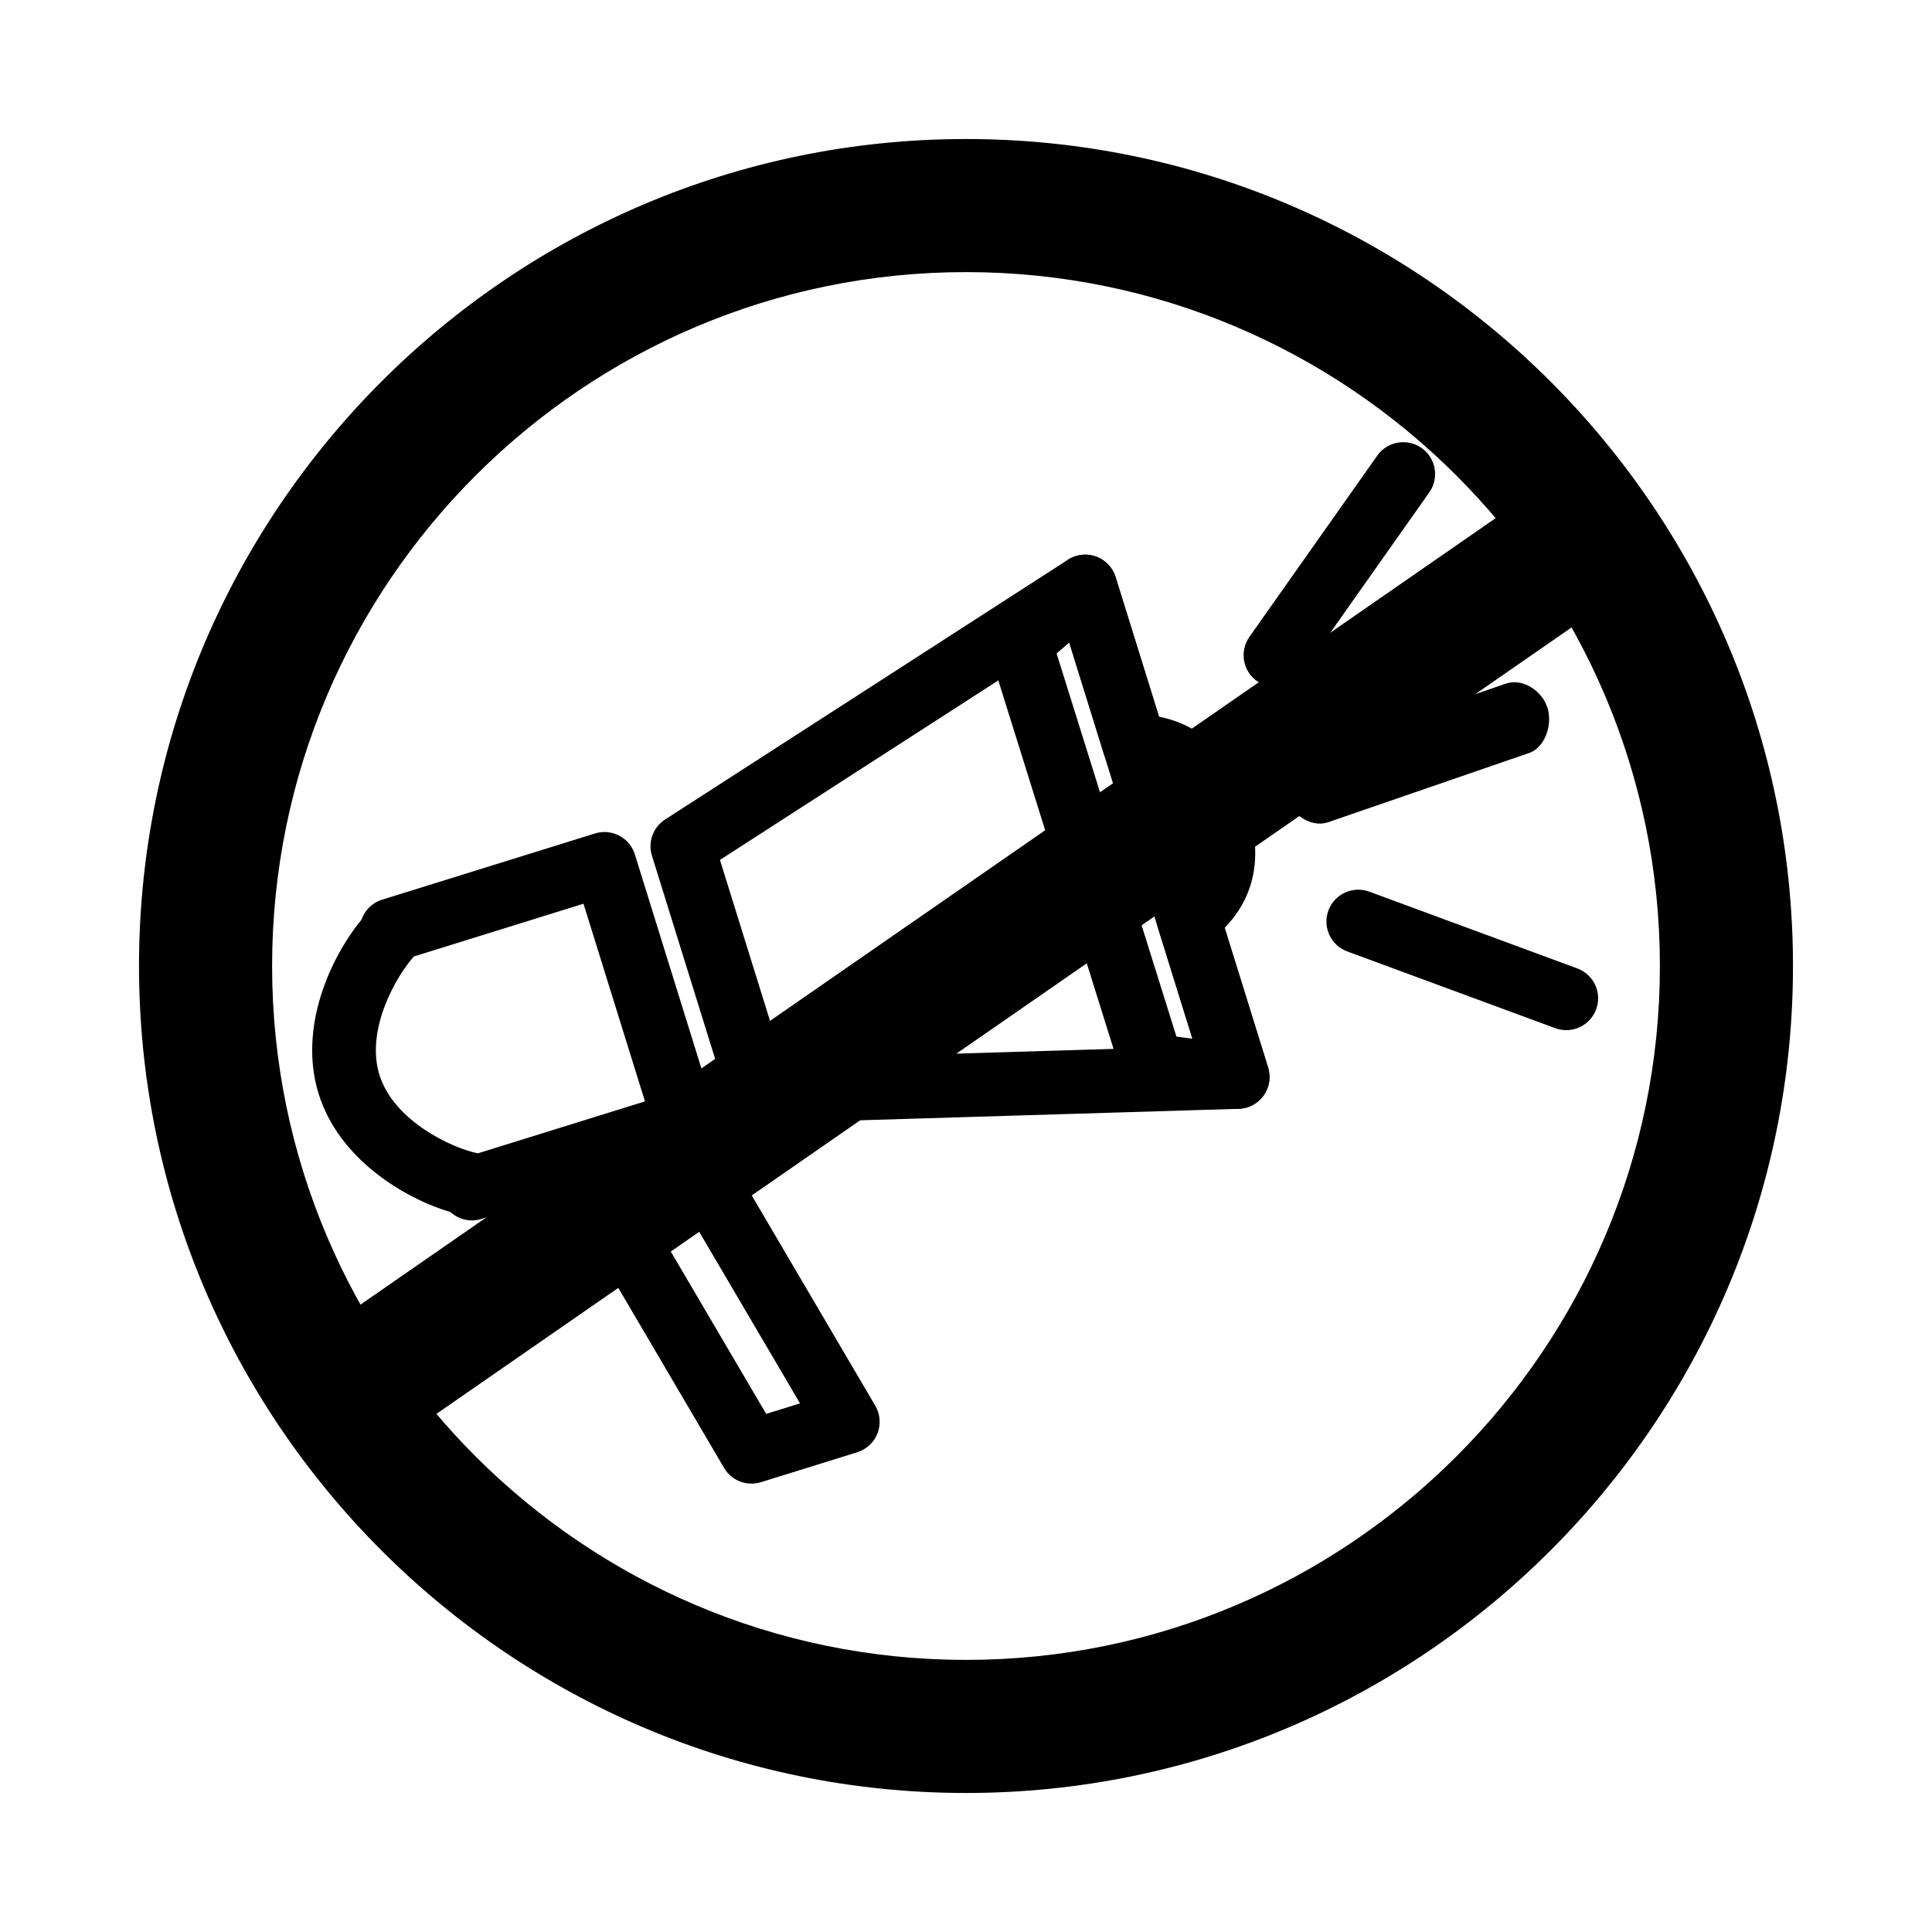
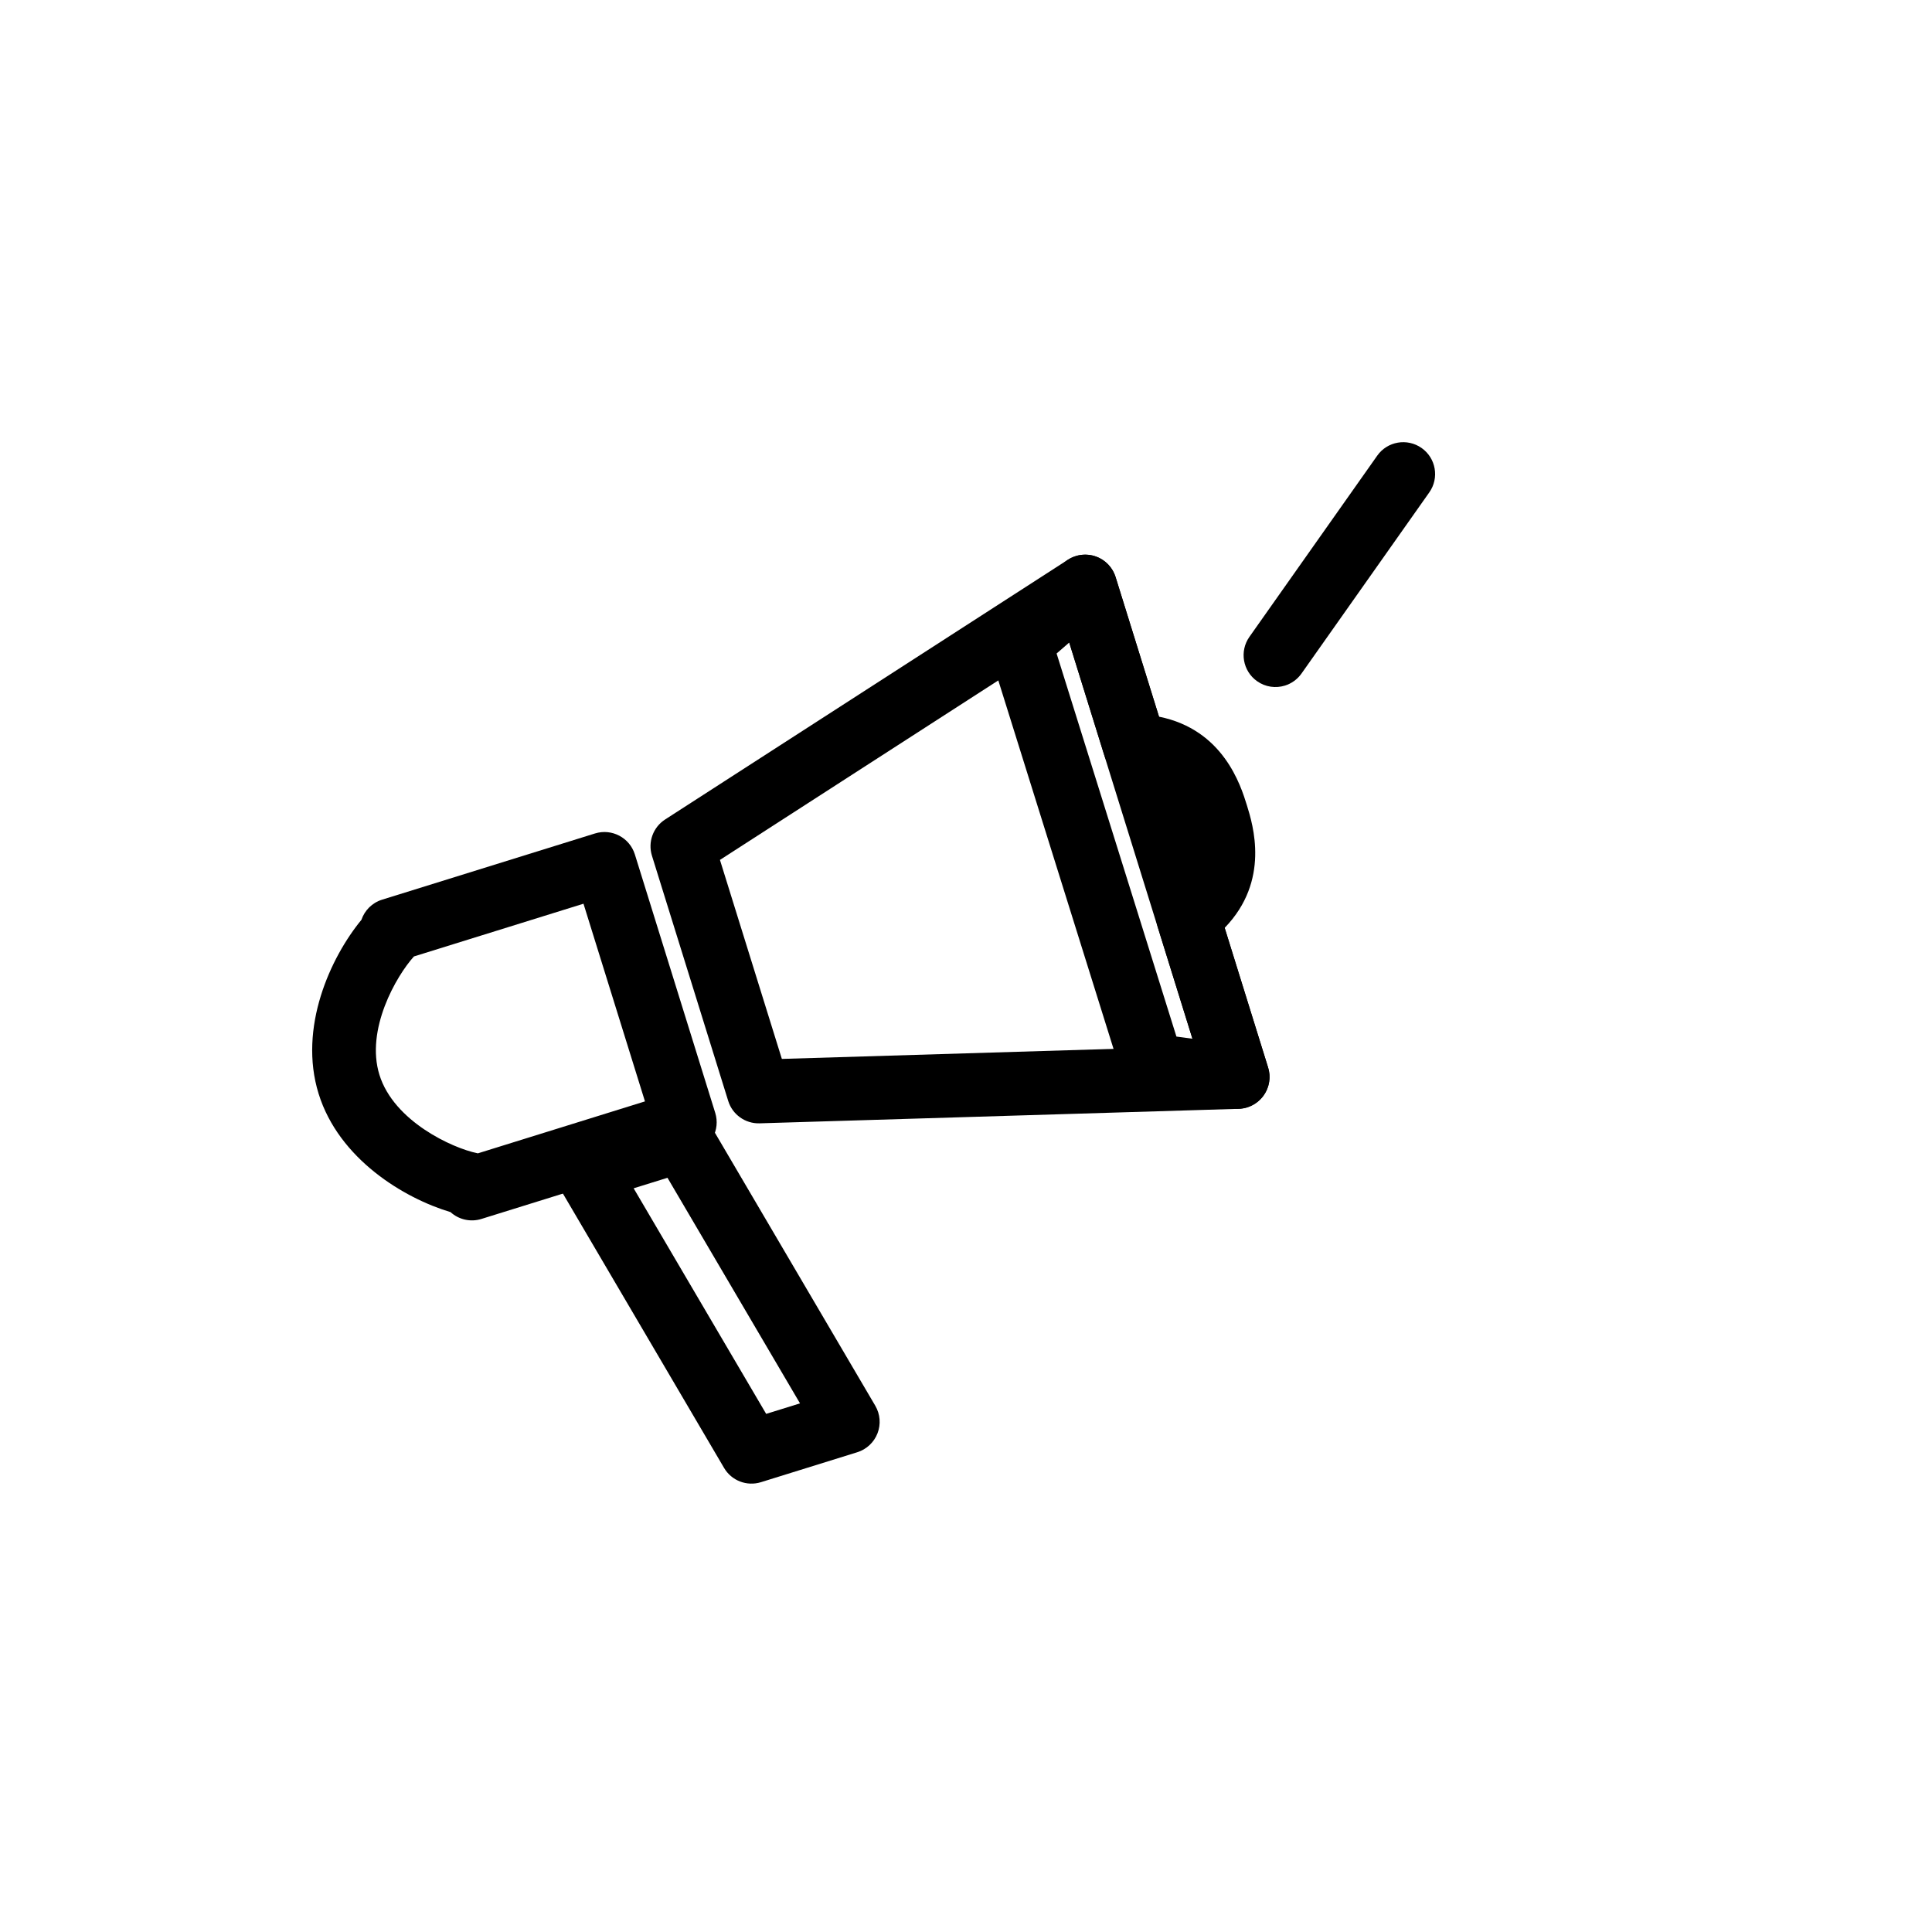
<svg xmlns="http://www.w3.org/2000/svg" fill="#000000" width="800px" height="800px" version="1.1" viewBox="144 144 512 512">
  <g>
-     <path d="m400 619.16c-120.84 0-219.16-98.312-219.16-219.16s98.316-219.16 219.16-219.16 219.16 98.316 219.16 219.16-98.312 219.16-219.16 219.16zm0-403.05c-101.4 0-183.89 82.492-183.89 183.89 0 101.39 82.492 183.89 183.89 183.89 101.39 0 183.89-82.496 183.89-183.89 0-101.4-82.496-183.89-183.89-183.89z" />
-     <path d="m555.55 270.79 20.086 28.988-331.17 229.44-20.086-28.988z" />
    <path d="m474.5 437.47c-1.16 0.359-2.394 0.469-3.637 0.301l-22.68-3.059c-3.25-0.438-5.949-2.715-6.926-5.848l-35-111.92c-1.004-3.203-0.012-6.691 2.519-8.887l17.266-15c2.156-1.867 5.106-2.523 7.844-1.75 2.742 0.781 4.902 2.891 5.75 5.613l40.422 129.98c0.855 2.754 0.246 5.754-1.613 7.957-1.055 1.242-2.434 2.141-3.945 2.613zm-18.734-18.77 4.238 0.574-32.652-104.99-3.34 2.898z" />
    <path d="m327.99 449.49-56.41 17.543c-2.961 0.922-6.051 0.133-8.191-1.812-12.312-3.672-29.578-14.066-34.949-31.352-5.457-17.551 3.18-36.188 11.34-46.105 0.84-2.469 2.805-4.516 5.488-5.344l56.41-17.543c4.449-1.387 9.18 1.102 10.566 5.551l21.301 68.496c1.379 4.449-1.105 9.184-5.555 10.566zm-57.352 0.16 44.285-13.77-16.293-52.387-44.934 13.977c-4.684 5.184-12.871 19.371-9.141 31.379 3.836 12.328 19.375 19.418 25.879 20.75 0.062 0.02 0.133 0.035 0.203 0.051z" />
    <path d="m371.18 528.86-25.52 7.934c-3.742 1.164-7.801-0.402-9.777-3.785l-43.898-74.73c-1.309-2.223-1.527-4.918-0.594-7.32 0.926-2.402 2.902-4.246 5.367-5.012l25.52-7.934c3.742-1.164 7.801 0.402 9.777 3.785l43.898 74.73c1.309 2.223 1.527 4.918 0.594 7.32-0.934 2.402-2.91 4.25-5.367 5.012zm-24.137-10.168 8.969-2.785-35.121-59.781-8.969 2.785z" />
    <path d="m474.5 437.47c-0.727 0.227-1.477 0.352-2.254 0.379l-126.95 3.844c-3.789 0.109-7.188-2.312-8.312-5.934l-20.211-64.988c-1.125-3.617 0.301-7.543 3.488-9.598l106.75-68.836c2.227-1.43 4.984-1.738 7.453-0.84 2.481 0.898 4.394 2.906 5.18 5.426l11.508 37.004c17.059 3.426 21.664 18.234 23.281 23.449 1.617 5.215 6.227 20.016-5.879 32.516l11.508 37.012c0.781 2.519 0.344 5.262-1.188 7.41-1.086 1.508-2.621 2.613-4.367 3.156zm-123.3-12.848 109.45-3.316-9.84-31.645c-1.066-3.438 0.156-7.168 3.055-9.301 6.188-4.566 7.269-8.926 4.453-17.977-2.812-9.047-6.188-12.031-13.863-12.277-3.594-0.117-6.723-2.5-7.789-5.93l-9.84-31.641-92.031 59.348z" />
    <path d="m484.52 325.69c-2.418 0.75-5.144 0.414-7.375-1.164-3.809-2.684-4.719-7.949-2.035-11.758l33.867-48.008c2.68-3.809 7.949-4.719 11.766-2.031 3.809 2.684 4.719 7.949 2.035 11.758l-33.867 48.008c-1.121 1.582-2.68 2.66-4.391 3.195z" />
-     <path d="m561.58 416.62c-1.719 0.535-3.613 0.523-5.426-0.141l-55.121-20.34c-4.375-1.613-6.609-6.469-4.992-10.844 1.613-4.379 6.473-6.609 10.844-4.992l55.121 20.34c4.375 1.613 6.609 6.469 4.992 10.844-0.949 2.551-3.008 4.383-5.418 5.133z" />
-     <path d="m495.79 361.96c-4.438 1.379-9.477-2.102-10.871-6.535-1.395-4.445 0.629-10.617 5.074-12.016l53.234-18.293c0.012 0 0.016-0.004 0.023-0.004 4.438-1.379 9.453 2.019 10.848 6.457 1.395 4.445-0.621 10.656-5.062 12.051l-53.219 18.332c-0.008 0-0.02 0.008-0.027 0.008z" />
  </g>
</svg>